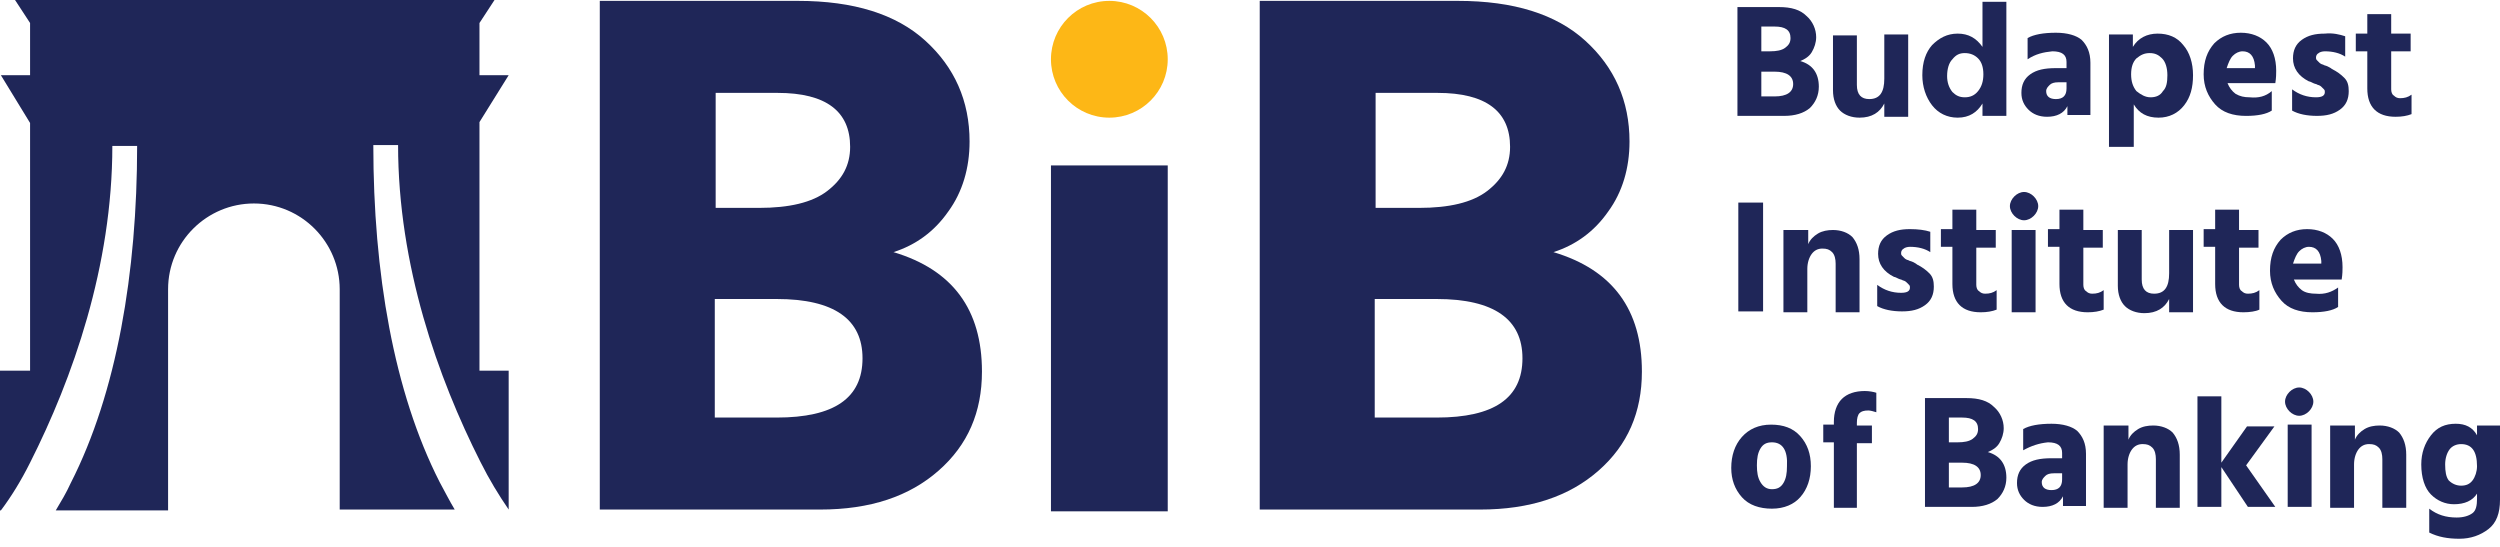
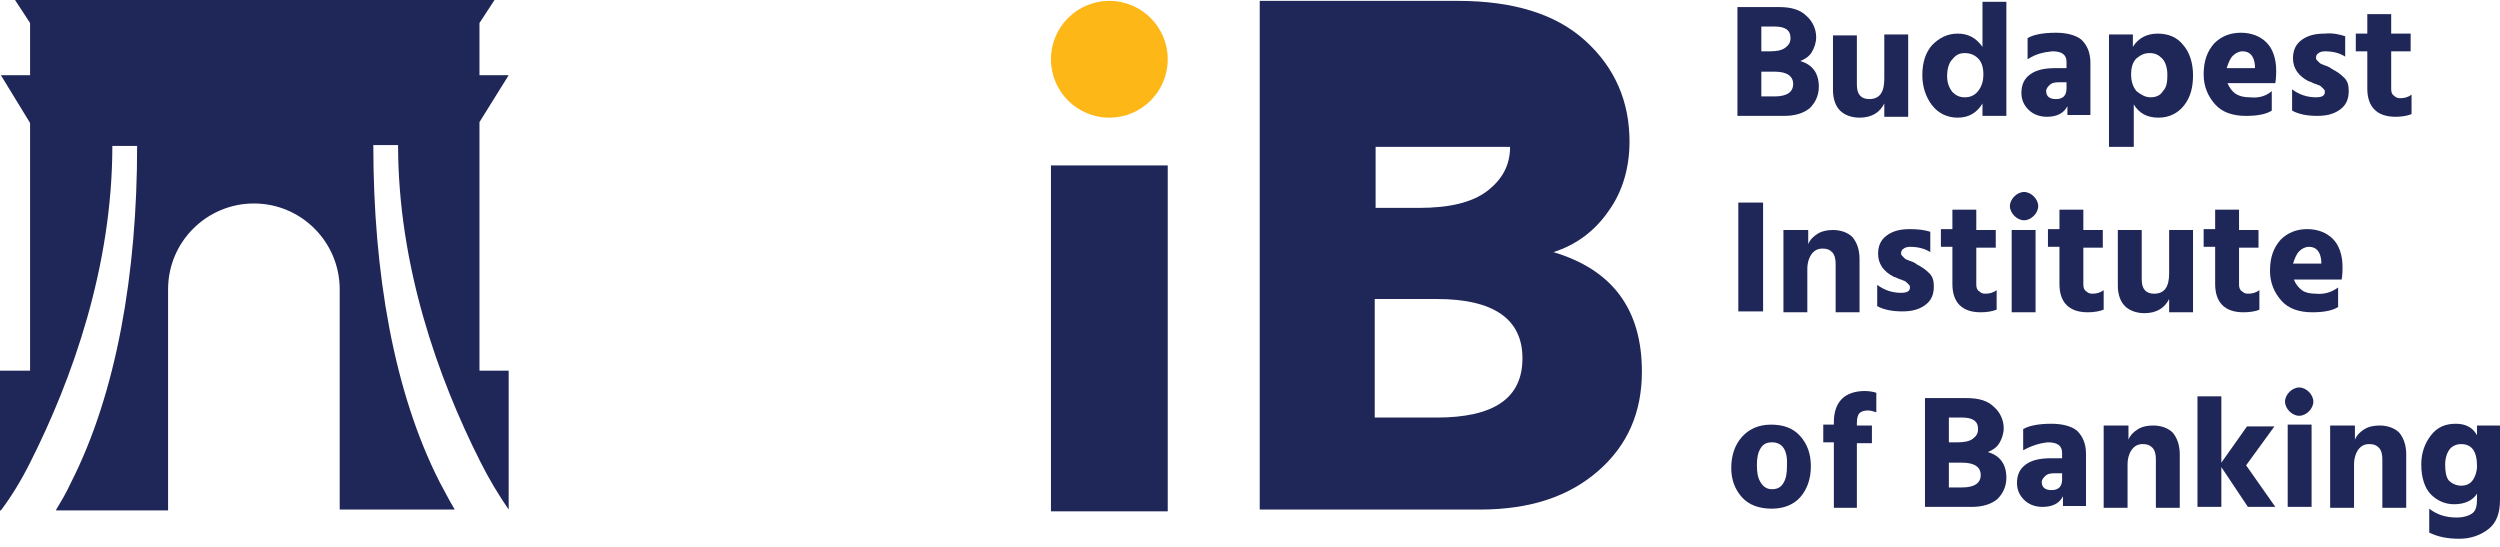
<svg xmlns="http://www.w3.org/2000/svg" width="128" height="28" viewBox="0 0 128 28" fill="none">
  <path d="M88.912 0.362H91.086C91.72 0.362 92.173 0.498 92.49 0.815C92.807 1.087 92.988 1.495 92.988 1.902C92.988 2.174 92.897 2.446 92.762 2.672C92.626 2.899 92.399 3.035 92.173 3.125C92.807 3.306 93.124 3.759 93.124 4.439C93.124 4.892 92.943 5.254 92.671 5.526C92.354 5.798 91.901 5.933 91.358 5.933H88.957V0.362H88.912ZM90.18 1.359V2.627H90.633C90.95 2.627 91.222 2.582 91.403 2.446C91.584 2.31 91.674 2.174 91.674 1.948C91.674 1.54 91.403 1.359 90.859 1.359H90.18ZM90.18 4.937H90.859C91.493 4.937 91.81 4.711 91.81 4.303C91.81 3.895 91.493 3.669 90.859 3.669H90.18V4.937Z" fill="#1F2658" />
  <path d="M96.476 1.766H97.699V5.979H96.476V5.299C96.249 5.752 95.842 6.024 95.207 6.024C94.8 6.024 94.438 5.888 94.211 5.662C93.984 5.435 93.849 5.073 93.849 4.62V1.812H95.072V4.348C95.072 4.846 95.298 5.073 95.706 5.073C96.249 5.073 96.476 4.711 96.476 4.031V1.766Z" fill="#1F2658" />
  <path d="M101.503 0.091H102.726V5.933H101.503V5.299C101.232 5.752 100.824 6.024 100.235 6.024C99.692 6.024 99.239 5.798 98.922 5.39C98.605 4.982 98.423 4.439 98.423 3.85C98.423 3.171 98.605 2.672 98.922 2.31C99.284 1.948 99.692 1.721 100.235 1.721C100.779 1.721 101.186 1.948 101.503 2.401V0.091ZM100.597 4.982C100.869 4.982 101.096 4.892 101.277 4.665C101.458 4.439 101.549 4.167 101.549 3.805C101.549 3.442 101.458 3.171 101.277 2.989C101.096 2.808 100.869 2.718 100.597 2.718C100.326 2.718 100.145 2.808 99.963 3.035C99.782 3.216 99.692 3.533 99.692 3.895C99.692 4.212 99.782 4.484 99.963 4.711C100.145 4.892 100.326 4.982 100.597 4.982Z" fill="#1F2658" />
  <path d="M103.813 3.035V1.948C104.13 1.766 104.628 1.676 105.263 1.676C105.851 1.676 106.304 1.812 106.576 2.038C106.848 2.31 107.029 2.672 107.029 3.216V5.888H105.851V5.435C105.67 5.798 105.308 5.979 104.81 5.979C104.402 5.979 104.085 5.843 103.858 5.616C103.632 5.39 103.496 5.118 103.496 4.756C103.496 4.348 103.632 4.031 103.949 3.805C104.266 3.578 104.674 3.488 105.263 3.488H105.806V3.171C105.806 2.808 105.58 2.627 105.081 2.627C104.628 2.672 104.221 2.763 103.813 3.035ZM105.806 4.212H105.398C105.172 4.212 105.036 4.258 104.945 4.348C104.855 4.439 104.764 4.529 104.764 4.665C104.764 4.937 104.945 5.073 105.263 5.073C105.444 5.073 105.58 5.028 105.67 4.937C105.761 4.846 105.806 4.711 105.806 4.529V4.212Z" fill="#1F2658" />
  <path d="M109.203 1.766V2.401C109.475 1.948 109.928 1.721 110.472 1.721C111.015 1.721 111.468 1.902 111.785 2.31C112.102 2.672 112.283 3.216 112.283 3.85C112.283 4.484 112.148 4.982 111.83 5.39C111.513 5.798 111.06 6.024 110.517 6.024C109.928 6.024 109.52 5.798 109.249 5.345V7.519H107.98V1.766H109.203ZM110.109 4.982C110.381 4.982 110.608 4.892 110.743 4.665C110.925 4.484 110.97 4.212 110.97 3.85C110.97 3.488 110.879 3.171 110.698 2.989C110.517 2.808 110.336 2.718 110.064 2.718C109.792 2.718 109.611 2.808 109.385 2.989C109.203 3.171 109.113 3.442 109.113 3.805C109.113 4.167 109.203 4.439 109.385 4.665C109.611 4.846 109.838 4.982 110.109 4.982Z" fill="#1F2658" />
  <path d="M116.315 4.665V5.662C116.043 5.843 115.59 5.934 115.001 5.934C114.322 5.934 113.778 5.752 113.416 5.345C113.053 4.937 112.827 4.439 112.827 3.805C112.827 3.125 113.008 2.627 113.37 2.219C113.733 1.857 114.186 1.676 114.729 1.676C115.273 1.676 115.726 1.857 116.043 2.174C116.36 2.491 116.541 2.989 116.541 3.624C116.541 3.759 116.541 3.986 116.496 4.258H114.05C114.14 4.484 114.276 4.665 114.457 4.801C114.684 4.937 114.91 4.982 115.182 4.982C115.635 5.028 115.997 4.937 116.315 4.665ZM115.454 3.442V3.352C115.409 2.854 115.182 2.627 114.82 2.627C114.639 2.627 114.457 2.718 114.322 2.854C114.186 2.989 114.095 3.216 114.005 3.488H115.454V3.442Z" fill="#1F2658" />
  <path d="M120.074 1.857V2.899C119.802 2.718 119.44 2.627 119.032 2.627C118.896 2.627 118.76 2.672 118.715 2.718C118.624 2.763 118.579 2.853 118.579 2.944C118.579 2.989 118.579 3.035 118.624 3.08C118.67 3.125 118.715 3.171 118.76 3.216C118.806 3.261 118.896 3.306 118.941 3.306C118.987 3.352 119.077 3.352 119.168 3.397C119.259 3.442 119.349 3.488 119.394 3.533C119.666 3.669 119.847 3.805 120.029 3.986C120.21 4.167 120.255 4.393 120.255 4.665C120.255 5.073 120.119 5.39 119.802 5.616C119.485 5.843 119.123 5.933 118.624 5.933C118.126 5.933 117.673 5.843 117.356 5.662V4.575C117.719 4.846 118.126 4.982 118.579 4.982C118.896 4.982 119.032 4.892 119.032 4.711C119.032 4.665 119.032 4.62 118.987 4.575C118.941 4.529 118.896 4.484 118.851 4.439C118.806 4.393 118.715 4.348 118.67 4.348C118.624 4.303 118.534 4.303 118.443 4.258C118.353 4.212 118.262 4.167 118.217 4.167C117.673 3.895 117.401 3.488 117.401 2.989C117.401 2.582 117.537 2.265 117.854 2.038C118.171 1.812 118.534 1.721 119.032 1.721C119.44 1.676 119.802 1.766 120.074 1.857Z" fill="#1F2658" />
  <path d="M122.429 2.627V4.575C122.429 4.711 122.474 4.846 122.565 4.892C122.655 4.982 122.746 5.028 122.882 5.028C123.108 5.028 123.29 4.982 123.471 4.846V5.843C123.244 5.933 122.972 5.979 122.655 5.979C121.704 5.979 121.206 5.481 121.206 4.529V2.627H120.617V1.721H121.206V0.725H122.429V1.721H123.425V2.627H122.429Z" fill="#1F2658" />
  <path d="M89.002 15.944V10.372H90.27V15.944H89.002Z" fill="#1F2658" />
  <path d="M92.581 11.776V12.501C92.671 12.275 92.853 12.093 93.079 11.957C93.305 11.822 93.577 11.776 93.849 11.776C94.257 11.776 94.619 11.912 94.845 12.139C95.072 12.411 95.208 12.773 95.208 13.271V15.989H93.985V13.498C93.985 13.271 93.939 13.045 93.804 12.909C93.668 12.773 93.532 12.727 93.305 12.727C93.079 12.727 92.898 12.818 92.762 12.999C92.626 13.181 92.535 13.452 92.535 13.769V15.989H91.312V11.776H92.581Z" fill="#1F2658" />
  <path d="M98.831 11.867V12.909C98.559 12.728 98.197 12.637 97.789 12.637C97.653 12.637 97.517 12.682 97.472 12.728C97.382 12.773 97.336 12.864 97.336 12.954C97.336 12.999 97.336 13.045 97.382 13.09C97.427 13.135 97.472 13.181 97.517 13.226C97.563 13.271 97.653 13.316 97.699 13.316C97.744 13.362 97.834 13.362 97.925 13.407C98.016 13.452 98.106 13.498 98.151 13.543C98.423 13.679 98.604 13.815 98.786 13.996C98.967 14.177 99.012 14.403 99.012 14.675C99.012 15.083 98.876 15.4 98.559 15.626C98.242 15.853 97.88 15.943 97.382 15.943C96.883 15.943 96.43 15.853 96.113 15.672V14.585C96.476 14.856 96.883 14.992 97.336 14.992C97.653 14.992 97.789 14.902 97.789 14.72C97.789 14.675 97.789 14.63 97.744 14.585C97.698 14.539 97.653 14.494 97.608 14.449C97.563 14.403 97.472 14.358 97.427 14.358C97.382 14.313 97.291 14.313 97.2 14.268C97.11 14.222 97.019 14.177 96.974 14.177C96.43 13.905 96.159 13.498 96.159 12.999C96.159 12.592 96.294 12.275 96.612 12.048C96.929 11.822 97.291 11.731 97.789 11.731C98.197 11.731 98.559 11.776 98.831 11.867Z" fill="#1F2658" />
  <path d="M101.186 12.637V14.585C101.186 14.72 101.232 14.856 101.322 14.902C101.413 14.992 101.503 15.037 101.639 15.037C101.866 15.037 102.047 14.992 102.228 14.856V15.853C102.002 15.943 101.73 15.989 101.413 15.989C100.462 15.989 99.963 15.491 99.963 14.539V12.637H99.374V11.731H99.963V10.735H101.186V11.776H102.183V12.682H101.186V12.637Z" fill="#1F2658" />
  <path d="M103.134 11.052C102.998 10.916 102.907 10.735 102.907 10.553C102.907 10.372 102.998 10.191 103.134 10.055C103.27 9.919 103.451 9.829 103.632 9.829C103.813 9.829 103.995 9.919 104.13 10.055C104.266 10.191 104.357 10.372 104.357 10.553C104.357 10.735 104.266 10.916 104.13 11.052C103.995 11.188 103.813 11.278 103.632 11.278C103.451 11.278 103.27 11.188 103.134 11.052ZM102.998 15.943V11.776H104.221V15.989H102.998V15.943Z" fill="#1F2658" />
  <path d="M106.667 12.637V14.585C106.667 14.72 106.712 14.856 106.803 14.902C106.893 14.992 106.984 15.037 107.12 15.037C107.346 15.037 107.527 14.992 107.708 14.856V15.853C107.482 15.943 107.21 15.989 106.893 15.989C105.942 15.989 105.444 15.491 105.444 14.539V12.637H104.855V11.731H105.444V10.735H106.667V11.776H107.663V12.682H106.667V12.637Z" fill="#1F2658" />
  <path d="M111.06 11.776H112.283V15.989H111.06V15.309C110.834 15.762 110.426 16.034 109.792 16.034C109.385 16.034 109.022 15.898 108.796 15.672C108.569 15.445 108.433 15.083 108.433 14.63V11.776H109.656V14.313C109.656 14.811 109.883 15.037 110.29 15.037C110.834 15.037 111.06 14.675 111.06 13.996V11.776Z" fill="#1F2658" />
  <path d="M114.639 12.637V14.585C114.639 14.72 114.684 14.856 114.775 14.902C114.865 14.992 114.956 15.037 115.092 15.037C115.318 15.037 115.499 14.992 115.68 14.856V15.853C115.499 15.943 115.182 15.989 114.865 15.989C113.914 15.989 113.416 15.491 113.416 14.539V12.637H112.827V11.731H113.416V10.735H114.639V11.776H115.635V12.682H114.639V12.637Z" fill="#1F2658" />
  <path d="M119.711 14.72V15.717C119.44 15.898 118.987 15.989 118.398 15.989C117.719 15.989 117.175 15.808 116.813 15.4C116.45 14.992 116.224 14.494 116.224 13.86C116.224 13.181 116.405 12.682 116.767 12.275C117.13 11.912 117.583 11.731 118.126 11.731C118.67 11.731 119.123 11.912 119.44 12.229C119.757 12.546 119.938 13.045 119.938 13.679C119.938 13.815 119.938 14.041 119.893 14.313H117.447C117.537 14.539 117.673 14.72 117.854 14.856C118.036 14.992 118.307 15.038 118.579 15.038C119.032 15.083 119.394 14.947 119.711 14.72ZM118.851 13.452V13.362C118.806 12.864 118.579 12.637 118.217 12.637C118.036 12.637 117.854 12.728 117.719 12.864C117.583 12.999 117.492 13.226 117.402 13.498H118.851V13.452Z" fill="#1F2658" />
  <path d="M90.723 26.044C90.089 26.044 89.546 25.863 89.183 25.455C88.821 25.047 88.64 24.549 88.64 23.96C88.64 23.326 88.821 22.783 89.183 22.375C89.546 21.967 90.044 21.741 90.678 21.741C91.312 21.741 91.811 21.922 92.173 22.33C92.535 22.737 92.716 23.236 92.716 23.87C92.716 24.504 92.535 25.047 92.173 25.455C91.856 25.817 91.358 26.044 90.723 26.044ZM90.723 22.647C90.452 22.647 90.27 22.737 90.135 22.964C89.999 23.19 89.953 23.462 89.953 23.825C89.953 24.187 89.999 24.459 90.135 24.685C90.27 24.912 90.452 25.047 90.723 25.047C90.995 25.047 91.176 24.957 91.312 24.73C91.448 24.504 91.493 24.232 91.493 23.87C91.539 23.055 91.267 22.647 90.723 22.647Z" fill="#1F2658" />
  <path d="M96.068 20.11V21.107C95.932 21.062 95.751 21.016 95.661 21.016C95.434 21.016 95.298 21.062 95.208 21.152C95.117 21.243 95.072 21.424 95.072 21.651V21.786H95.842V22.692H95.072V25.999H93.894V22.647H93.351V21.741H93.894V21.605C93.894 21.107 94.03 20.699 94.302 20.427C94.573 20.156 94.981 20.02 95.479 20.02C95.706 20.02 95.932 20.065 96.068 20.11Z" fill="#1F2658" />
  <path d="M98.514 20.382H100.688C101.322 20.382 101.775 20.518 102.092 20.835C102.409 21.107 102.59 21.515 102.59 21.922C102.59 22.194 102.5 22.466 102.364 22.692C102.228 22.919 102.002 23.055 101.775 23.145C102.409 23.326 102.726 23.779 102.726 24.459C102.726 24.912 102.545 25.274 102.273 25.546C101.956 25.817 101.503 25.953 100.96 25.953H98.559V20.382H98.514ZM99.782 21.424V22.647H100.235C100.552 22.647 100.824 22.602 101.005 22.466C101.186 22.33 101.277 22.194 101.277 21.968C101.277 21.56 101.005 21.379 100.462 21.379H99.782V21.424ZM99.782 24.957H100.462C101.096 24.957 101.413 24.73 101.413 24.323C101.413 23.915 101.096 23.689 100.462 23.689H99.782V24.957Z" fill="#1F2658" />
  <path d="M103.587 23.055V21.968C103.904 21.786 104.402 21.696 105.036 21.696C105.625 21.696 106.078 21.832 106.35 22.058C106.622 22.33 106.803 22.692 106.803 23.236V25.908H105.625V25.41C105.444 25.772 105.082 25.953 104.583 25.953C104.176 25.953 103.859 25.817 103.632 25.591C103.406 25.364 103.27 25.093 103.27 24.73C103.27 24.323 103.406 24.006 103.723 23.779C104.04 23.553 104.447 23.462 105.036 23.462H105.58V23.19C105.58 22.828 105.353 22.647 104.855 22.647C104.402 22.692 103.994 22.828 103.587 23.055ZM105.58 24.232H105.172C104.946 24.232 104.81 24.277 104.719 24.368C104.629 24.459 104.538 24.549 104.538 24.685C104.538 24.957 104.719 25.093 105.036 25.093C105.217 25.093 105.353 25.047 105.444 24.957C105.534 24.866 105.58 24.73 105.58 24.549V24.232Z" fill="#1F2658" />
  <path d="M108.977 21.786V22.511C109.067 22.284 109.248 22.103 109.475 21.967C109.701 21.831 109.973 21.786 110.245 21.786C110.653 21.786 111.015 21.922 111.241 22.148C111.468 22.42 111.604 22.783 111.604 23.281V25.998H110.381V23.507C110.381 23.281 110.336 23.054 110.2 22.919C110.064 22.783 109.928 22.737 109.701 22.737C109.475 22.737 109.294 22.828 109.158 23.009C109.022 23.19 108.931 23.462 108.931 23.779V25.998H107.708V21.786H108.977Z" fill="#1F2658" />
  <path d="M116.496 25.953H115.092L113.733 23.915V25.953H112.51V20.292H113.733V23.689L115.046 21.832H116.45L115.001 23.825L116.496 25.953Z" fill="#1F2658" />
  <path d="M117.22 21.062C117.084 20.926 116.994 20.745 116.994 20.563C116.994 20.382 117.084 20.201 117.22 20.065C117.356 19.929 117.537 19.839 117.719 19.839C117.9 19.839 118.081 19.929 118.217 20.065C118.353 20.201 118.443 20.382 118.443 20.563C118.443 20.745 118.353 20.926 118.217 21.062C118.081 21.198 117.9 21.288 117.719 21.288C117.537 21.288 117.356 21.198 117.22 21.062ZM117.13 25.953V21.741H118.353V25.953H117.13Z" fill="#1F2658" />
  <path d="M120.572 21.786V22.511C120.663 22.284 120.844 22.103 121.07 21.967C121.297 21.831 121.568 21.786 121.84 21.786C122.248 21.786 122.61 21.922 122.837 22.148C123.063 22.42 123.199 22.783 123.199 23.281V25.998H121.976V23.507C121.976 23.281 121.931 23.054 121.795 22.919C121.659 22.783 121.523 22.737 121.297 22.737C121.07 22.737 120.889 22.828 120.753 23.009C120.617 23.19 120.527 23.462 120.527 23.779V25.998H119.304V21.786H120.572Z" fill="#1F2658" />
  <path d="M126.823 21.786H128V25.591C128 26.27 127.819 26.769 127.411 27.086C127.004 27.403 126.505 27.584 125.917 27.584C125.328 27.584 124.83 27.493 124.377 27.267V26.044C124.784 26.361 125.237 26.497 125.781 26.497C126.143 26.497 126.415 26.406 126.596 26.27C126.777 26.134 126.823 25.863 126.823 25.546V25.274C126.596 25.636 126.188 25.817 125.645 25.817C125.192 25.817 124.784 25.636 124.467 25.319C124.15 25.002 123.969 24.459 123.969 23.779C123.969 23.19 124.15 22.692 124.467 22.285C124.784 21.877 125.192 21.696 125.735 21.696C126.234 21.696 126.596 21.877 126.823 22.285V21.786ZM126.007 24.866C126.279 24.866 126.46 24.776 126.596 24.595C126.732 24.413 126.823 24.142 126.823 23.87C126.823 23.1 126.551 22.738 126.007 22.738C125.781 22.738 125.554 22.828 125.418 23.009C125.283 23.19 125.192 23.462 125.192 23.779C125.192 24.142 125.237 24.413 125.373 24.595C125.554 24.776 125.781 24.866 126.007 24.866Z" fill="#1F2658" />
-   <path d="M30.709 0.045H40.855C43.708 0.045 45.882 0.725 47.377 2.084C48.872 3.442 49.642 5.164 49.642 7.247C49.642 8.606 49.279 9.829 48.555 10.825C47.83 11.867 46.879 12.546 45.746 12.909C48.781 13.815 50.276 15.853 50.276 19.023C50.276 21.107 49.551 22.783 48.056 24.096C46.562 25.41 44.569 26.089 41.987 26.089H30.709V0.045ZM36.642 4.801V10.644H38.862C40.402 10.644 41.58 10.372 42.349 9.784C43.12 9.195 43.527 8.47 43.527 7.519C43.527 5.707 42.304 4.756 39.813 4.756H36.642V4.801ZM36.642 21.379H39.768C42.712 21.379 44.161 20.382 44.161 18.344C44.161 16.351 42.712 15.309 39.768 15.309H36.597V21.379H36.642Z" fill="#1F2658" />
  <path d="M53.809 26.135V8.47H59.788V26.18H53.809V26.135Z" fill="#1F2658" />
-   <path d="M64.498 0.045H74.644C77.497 0.045 79.671 0.725 81.166 2.084C82.661 3.442 83.431 5.164 83.431 7.247C83.431 8.606 83.069 9.829 82.344 10.825C81.619 11.867 80.668 12.546 79.536 12.909C82.57 13.815 84.065 15.853 84.065 19.023C84.065 21.107 83.34 22.783 81.846 24.096C80.351 25.41 78.358 26.089 75.776 26.089H64.498V0.045ZM70.431 4.801V10.644H72.651C74.191 10.644 75.368 10.372 76.138 9.784C76.909 9.195 77.316 8.47 77.316 7.519C77.316 5.707 76.093 4.756 73.602 4.756H70.431V4.801ZM70.431 21.379H73.557C76.501 21.379 77.95 20.382 77.95 18.344C77.95 16.351 76.501 15.309 73.557 15.309H70.386V21.379H70.431Z" fill="#1F2658" />
+   <path d="M64.498 0.045H74.644C77.497 0.045 79.671 0.725 81.166 2.084C82.661 3.442 83.431 5.164 83.431 7.247C83.431 8.606 83.069 9.829 82.344 10.825C81.619 11.867 80.668 12.546 79.536 12.909C82.57 13.815 84.065 15.853 84.065 19.023C84.065 21.107 83.34 22.783 81.846 24.096C80.351 25.41 78.358 26.089 75.776 26.089H64.498V0.045ZM70.431 4.801V10.644H72.651C74.191 10.644 75.368 10.372 76.138 9.784C76.909 9.195 77.316 8.47 77.316 7.519H70.431V4.801ZM70.431 21.379H73.557C76.501 21.379 77.95 20.382 77.95 18.344C77.95 16.351 76.501 15.309 73.557 15.309H70.386V21.379H70.431Z" fill="#1F2658" />
  <path d="M56.798 6.024C58.449 6.024 59.788 4.686 59.788 3.035C59.788 1.384 58.449 0.045 56.798 0.045C55.147 0.045 53.809 1.384 53.809 3.035C53.809 4.686 55.147 6.024 56.798 6.024Z" fill="#FDB716" />
  <path d="M24.549 18.978H26.044V26.089C25.546 25.364 25.047 24.549 24.595 23.643C22.42 19.34 20.382 13.588 20.382 7.428H19.114C19.114 13.95 20.156 20.065 22.511 24.685C22.783 25.183 23.009 25.636 23.281 26.089H17.393V16.125C17.393 15.943 17.393 15.037 17.393 14.811C17.393 12.411 15.445 10.418 12.999 10.418C10.599 10.418 8.606 12.365 8.606 14.811C8.606 15.083 8.606 15.943 8.606 16.125V26.134H2.854C3.125 25.681 3.397 25.229 3.623 24.73C5.979 20.11 7.021 13.95 7.021 7.473H5.752C5.752 13.633 3.714 19.386 1.54 23.689C1.087 24.595 0.589 25.41 0.045 26.134H0V18.978H1.54V6.296L0.045 3.85H1.54V1.178L0.77 0H25.319L24.549 1.178V3.85H26.044L24.549 6.251V18.978Z" fill="#1F2658" />
</svg>